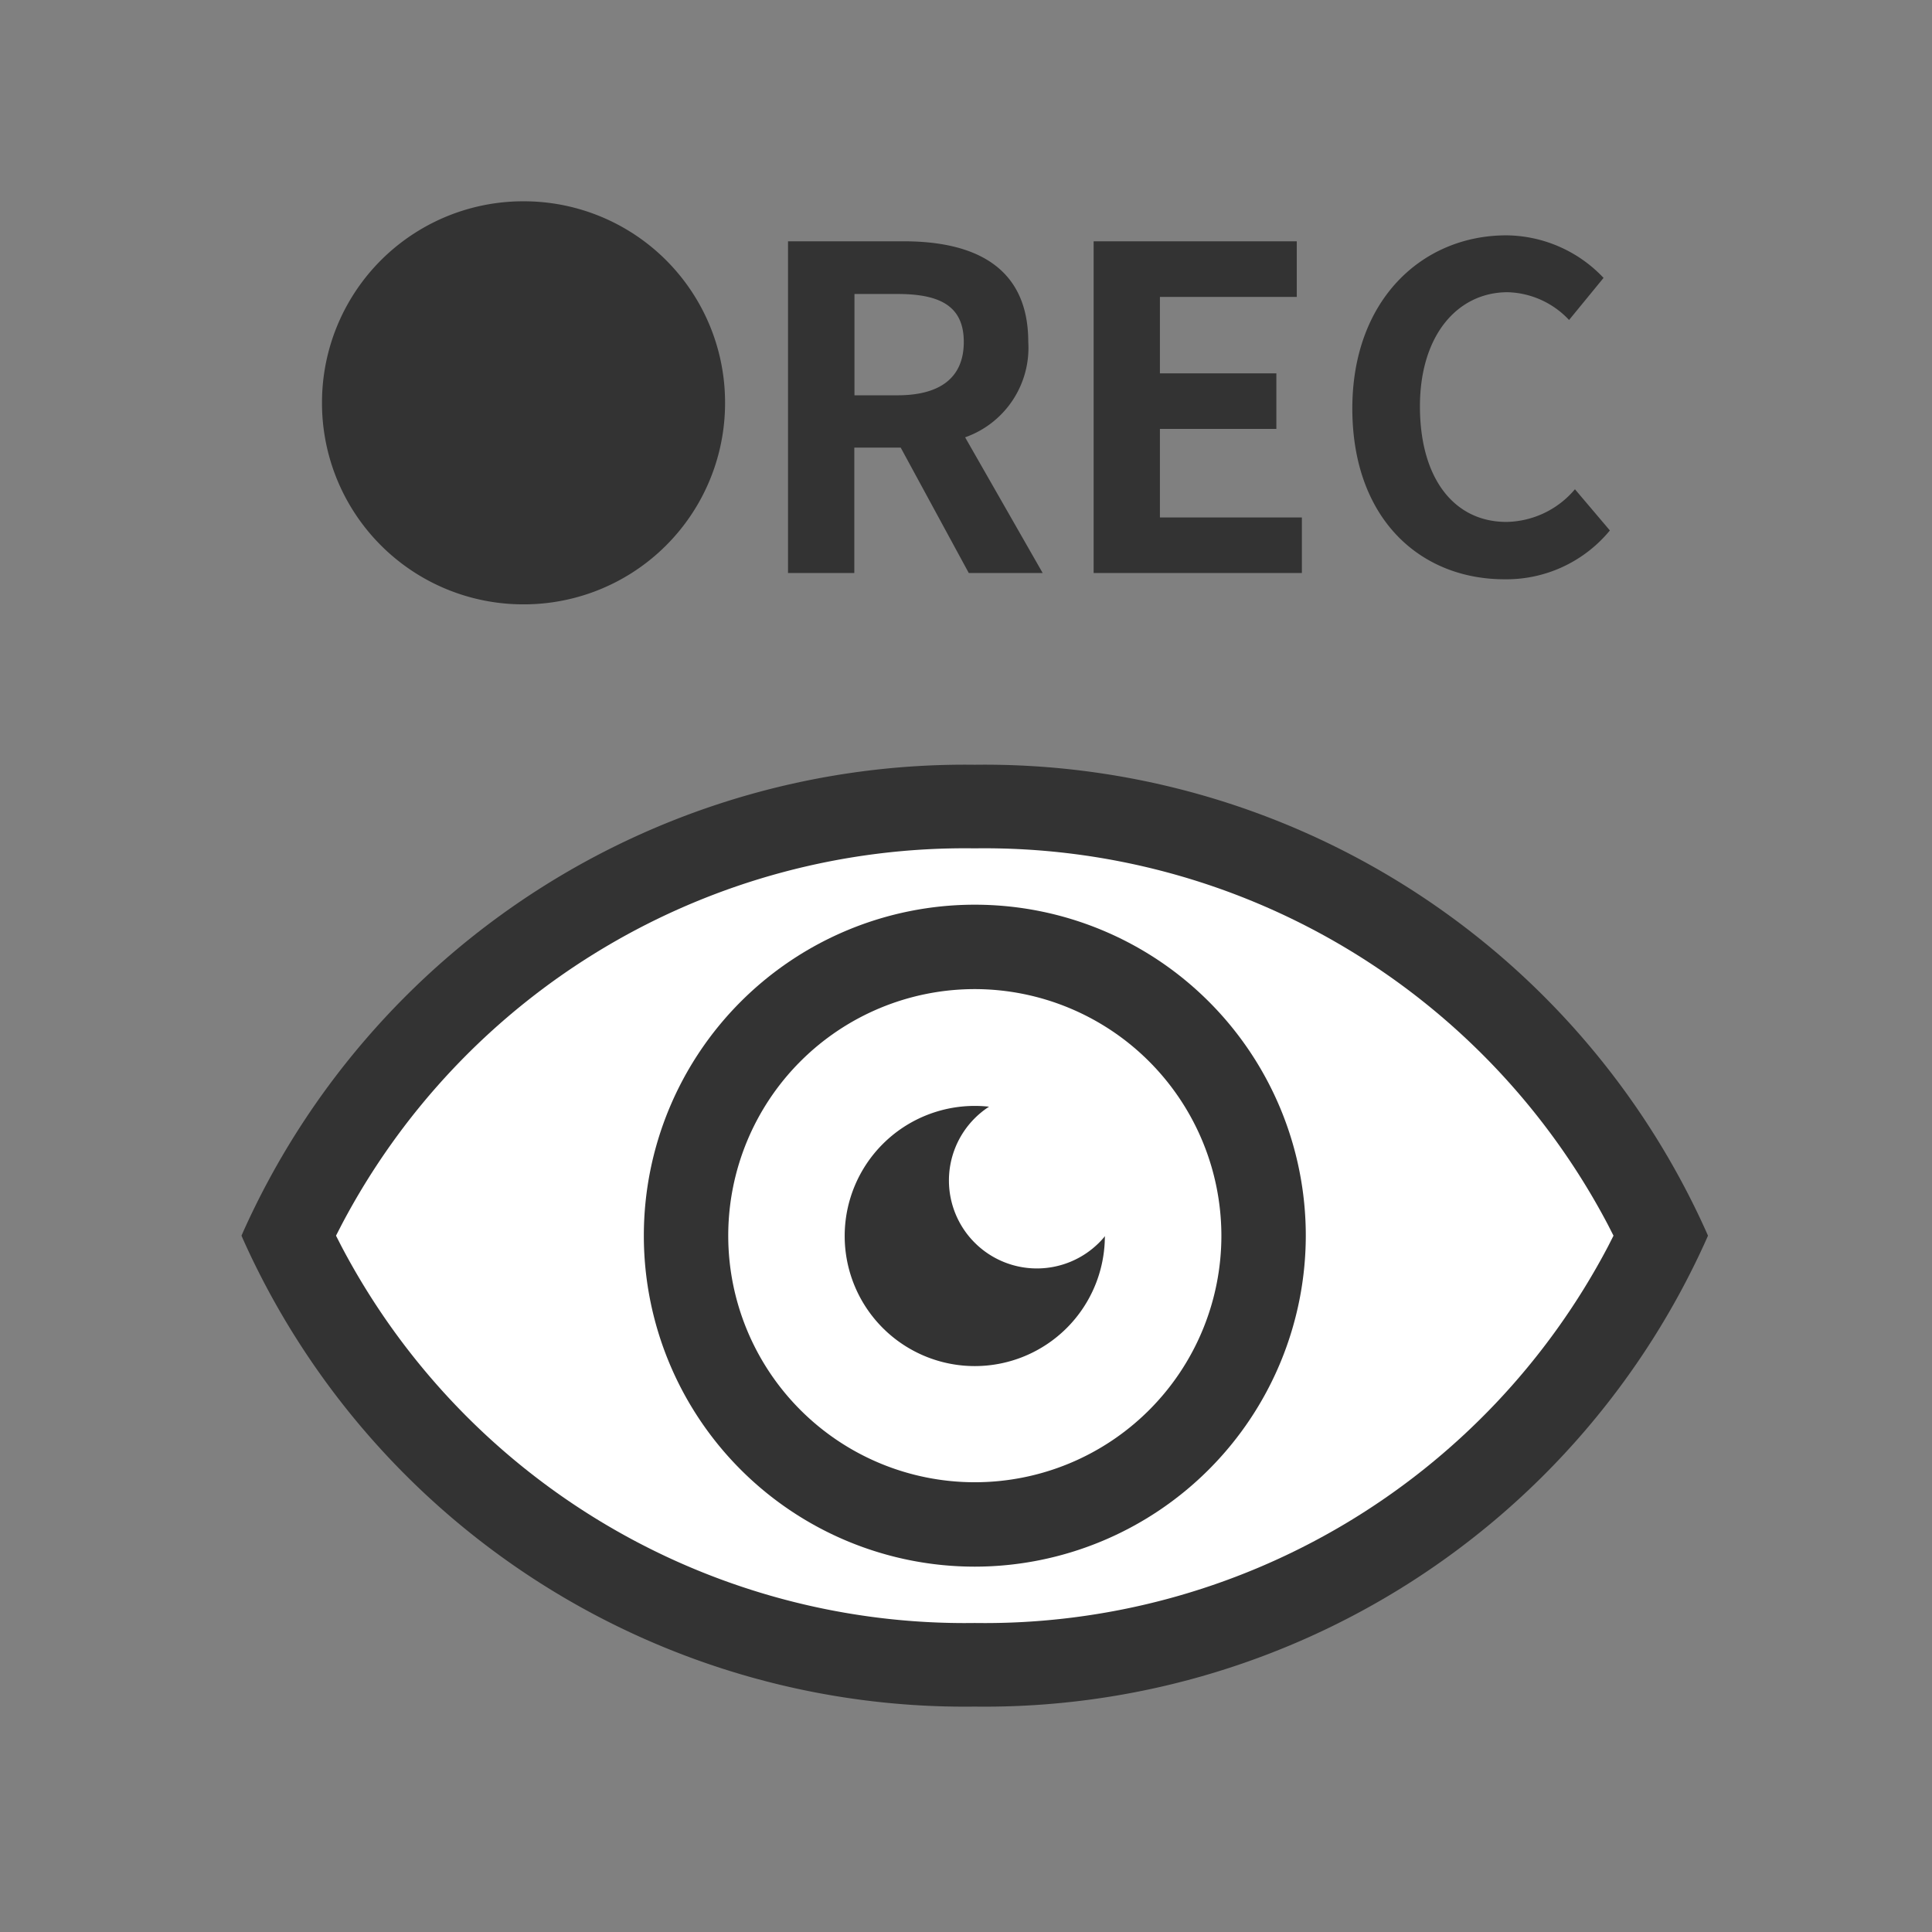
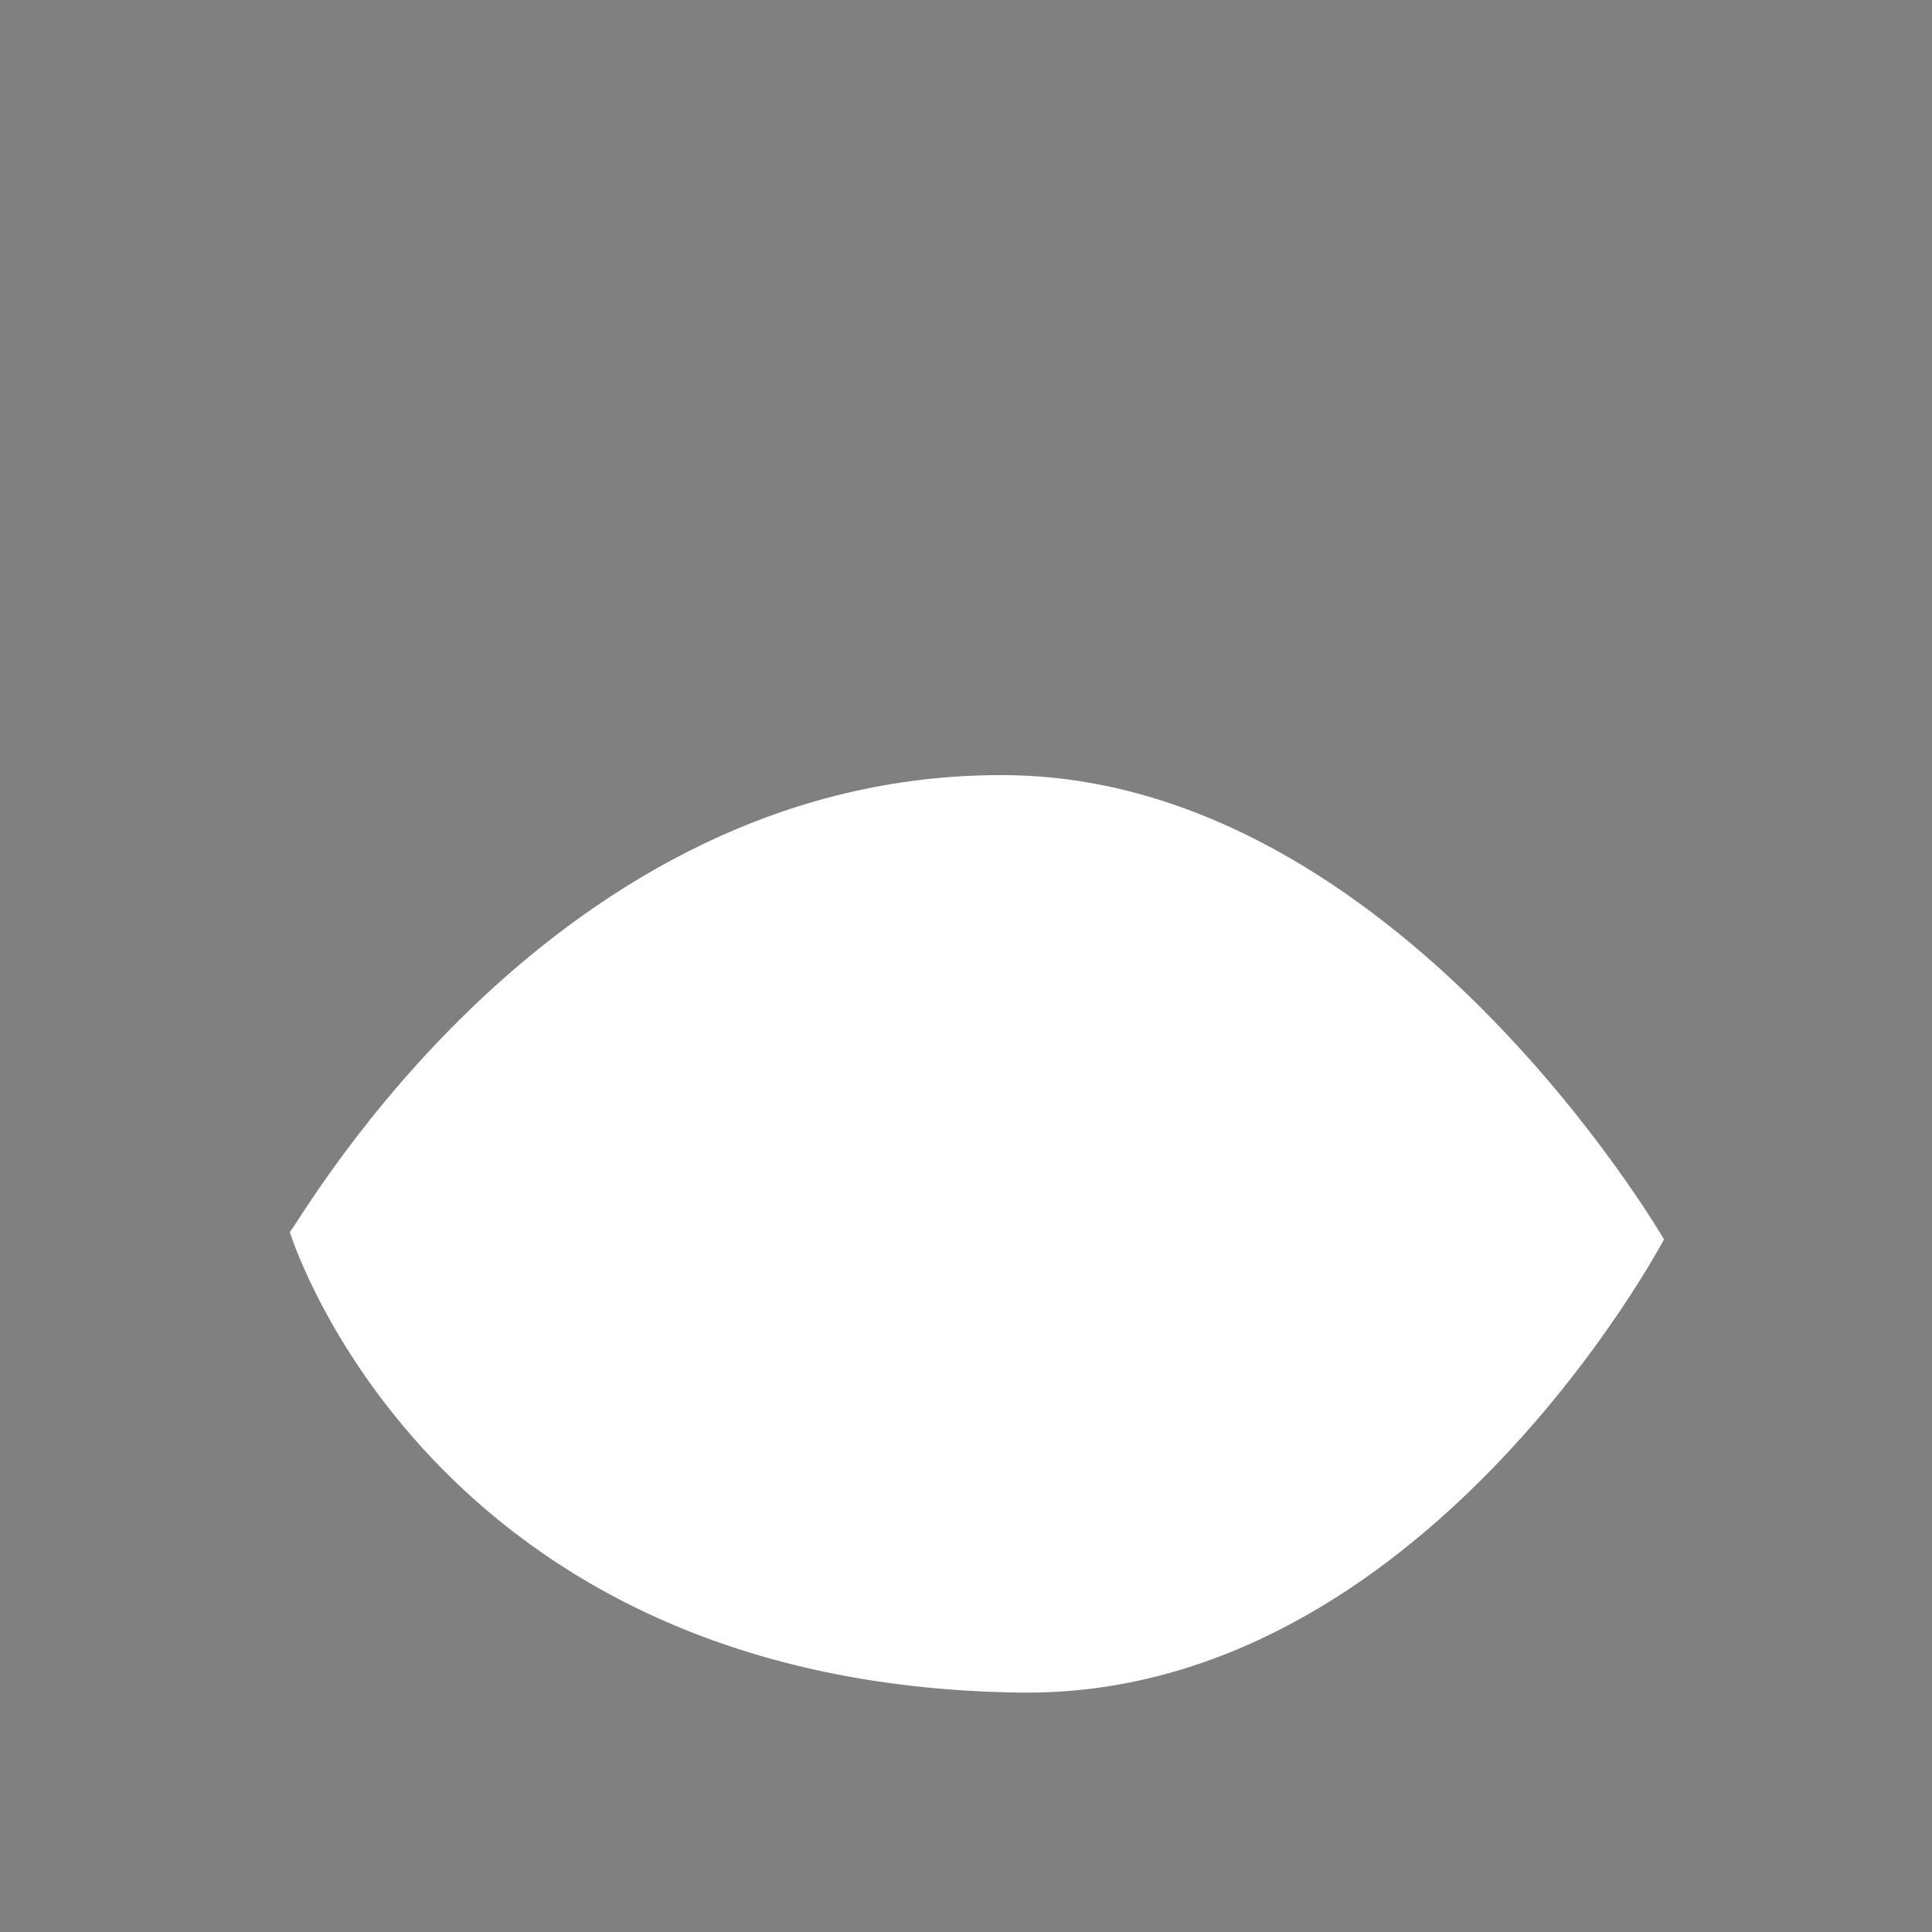
<svg xmlns="http://www.w3.org/2000/svg" viewBox="0 0 48 48" height="48" width="48">
  <rect x="0" y="0" width="48" height="48" fill="#808080" stroke="none" />
  <g transform="translate(-96 -4775)" id="icon">
    <rect fill="none" transform="translate(96 4775)" height="48" width="48" data-name="長方形 4796" id="長方形_4796" />
    <g transform="translate(102 4788)" data-name="グループ 11136" id="グループ_11136">
-       <path fill="#333" transform="translate(21.978 3.621)" d="M-19.978-6.613a5,5,0,0,0,5.007,5.007A5,5,0,0,0-9.964-6.613a5,5,0,0,0-5.007-5.007A5,5,0,0,0-19.978-6.613ZM-8.4-2.385h1.647V-5.5H-5.6l1.691,3.115h1.836L-4-5.756a2.357,2.357,0,0,0,1.569-2.37c0-1.892-1.369-2.5-3.093-2.5H-8.4ZM-6.749-6.8V-9.317H-5.68c1.057,0,1.647.3,1.647,1.191S-4.623-6.8-5.68-6.8ZM-.807-2.385H4.367v-1.38H.84v-2.2H3.733v-1.38H.84v-1.9h3.4v-1.38H-.807Zm10.2.156a3.332,3.332,0,0,0,2.626-1.213l-.868-1.024a2.271,2.271,0,0,1-1.7.812C8.15-3.653,7.3-4.733,7.3-6.524c0-1.769.935-2.837,2.181-2.837a2.169,2.169,0,0,1,1.524.69l.857-1.046a3.359,3.359,0,0,0-2.414-1.057c-2.081,0-3.828,1.591-3.828,4.306C5.624-3.72,7.315-2.229,9.4-2.229Z" data-name="パス 4019" id="パス_4019" />
      <path fill="#fff" transform="translate(0 6)" d="M1.2,11.61C1.467,11.338,7.734.168,18.994.258c9.717.079,16.347,11.534,16.347,11.534s-5.994,11.384-15.983,11.26C4.646,22.871,1.2,11.61,1.2,11.61" data-name="パス 4020" id="パス_4020" />
-       <path fill="#333" transform="translate(0 6)" d="M18.217,23.4A19.65,19.65,0,0,1,.034,11.779L0,11.7l.034-.079A19.652,19.652,0,0,1,18.217,0,19.653,19.653,0,0,1,36.4,11.621l.034.079-.034.079A19.652,19.652,0,0,1,18.217,23.4M2.482,11.962a17.5,17.5,0,0,0,15.735,9.361,17.5,17.5,0,0,0,15.737-9.361l.133-.262-.133-.261A17.5,17.5,0,0,0,18.217,2.077,17.494,17.494,0,0,0,2.482,11.439l-.134.261Z" data-name="パス 4021" id="パス_4021" />
-       <path fill="#333" transform="translate(0 6)" d="M18.218,19.923A8.223,8.223,0,1,1,26.442,11.7a8.232,8.232,0,0,1-8.224,8.223m0-14.349A6.126,6.126,0,1,0,24.345,11.7a6.133,6.133,0,0,0-6.127-6.126" data-name="パス 4022" id="パス_4022" />
-       <path fill="#333" transform="translate(0 6)" d="M21.45,11.708a3.232,3.232,0,1,1-3.232-3.232,3.232,3.232,0,0,1,3.232,3.232" data-name="パス 4023" id="パス_4023" />
      <path fill="#fff" transform="translate(0 6)" d="M21.946,10.329a2.185,2.185,0,1,1-2.185-2.185,2.185,2.185,0,0,1,2.185,2.185" data-name="パス 4024" id="パス_4024" />
    </g>
  </g>
</svg>